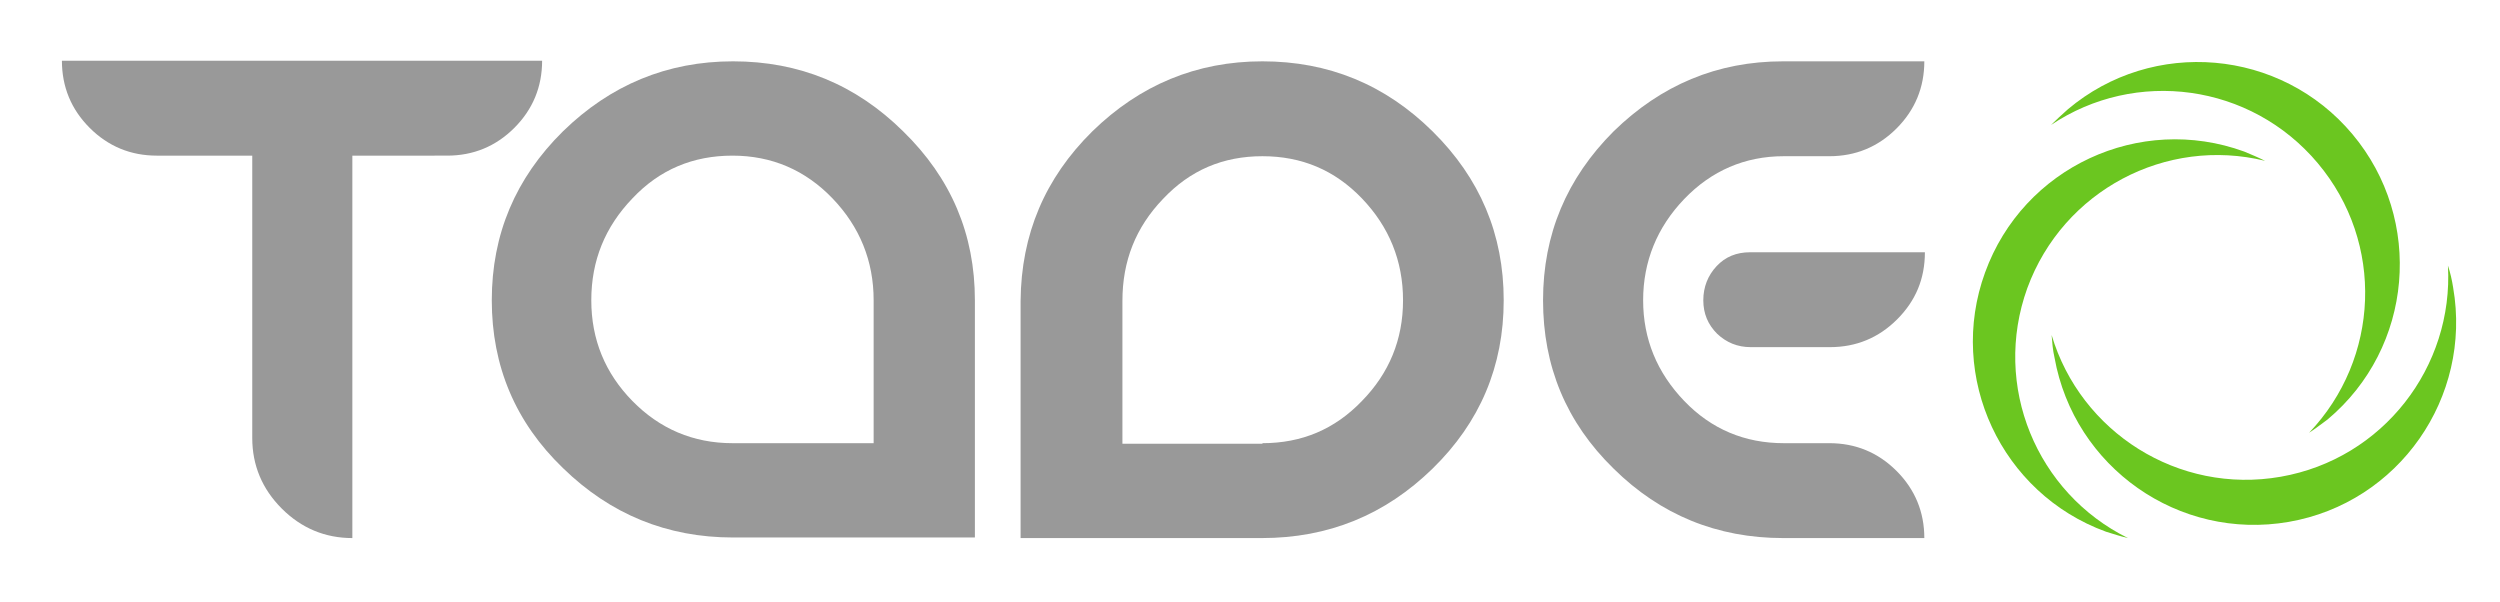
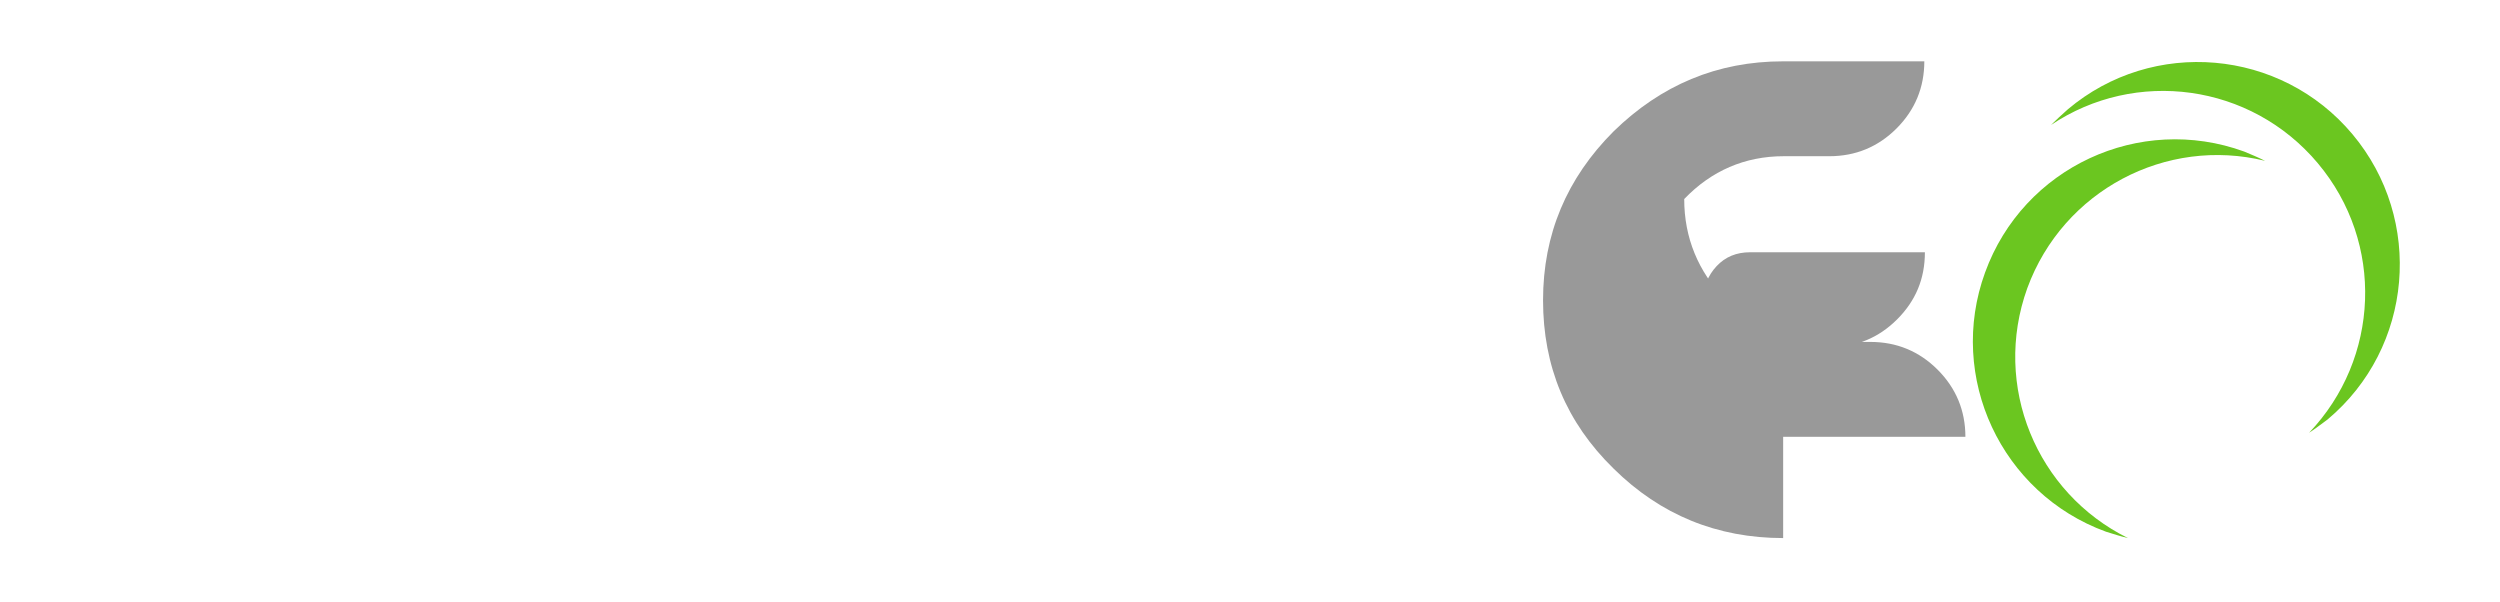
<svg xmlns="http://www.w3.org/2000/svg" version="1.1" id="Calque_3" x="0px" y="0px" viewBox="0 0 432.1 104.1" style="enable-background:new 0 0 432.1 104.1;" xml:space="preserve">
  <style type="text/css">
	.st0{fill:#999999;}
	.st1{fill:#6BC620;}
</style>
  <g>
    <g>
-       <path class="st0" d="M93.7,10.5c0,4.5-1.6,8.4-4.8,11.6c-3.2,3.2-7.1,4.8-11.6,4.8H60.9V93c-4.7,0-8.8-1.7-12.2-5.1    c-3.4-3.4-5.1-7.5-5.1-12.2V26.9H27.1c-4.5,0-8.4-1.6-11.6-4.8c-3.2-3.2-4.8-7.1-4.8-11.6H93.7z" />
-       <path class="st0" d="M168.5,51.9v41h-41.8c-11.4,0-21.2-4-29.4-12C89.1,73,85,63.3,85,51.9c0-11.4,4.1-21.1,12.3-29.2    c8.2-8,18-12.1,29.4-12.1c11.4,0,21.2,4,29.4,12.1C164.4,30.8,168.5,40.5,168.5,51.9 M151,76.6V51.9c0-6.8-2.4-12.7-7.1-17.6    c-4.7-4.9-10.5-7.4-17.3-7.4c-6.8,0-12.6,2.4-17.3,7.4c-4.7,4.9-7.1,10.7-7.1,17.6c0,6.8,2.4,12.6,7.1,17.4    c4.7,4.8,10.5,7.3,17.3,7.3H151z" />
-       <path class="st0" d="M188.8,22.7c8.2-8,18-12.1,29.4-12.1c11.4,0,21.2,4,29.4,12.1c8.2,8.1,12.3,17.8,12.3,29.2    c0,11.4-4.1,21.1-12.3,29.1c-8.2,8-18,12-29.5,12h-41.7v-41C176.5,40.5,180.6,30.8,188.8,22.7 M218.2,76.6    c6.8,0,12.5-2.4,17.2-7.3c4.7-4.8,7.1-10.6,7.1-17.4c0-6.8-2.4-12.7-7.1-17.6S225,27,218.2,27c-6.8,0-12.5,2.4-17.2,7.4    c-4.7,4.9-7,10.7-7,17.6v24.7H218.2z" />
-       <path class="st0" d="M308.2,93c-11.4,0-21.2-4-29.3-12c-8.2-8-12.2-17.7-12.2-29.1c0-11.4,4.1-21.1,12.2-29.2    c8.2-8,17.9-12.1,29.3-12.1h24.4c0,4.5-1.6,8.4-4.8,11.6c-3.2,3.2-7.1,4.8-11.6,4.8h-7.9c-6.7,0-12.5,2.5-17.2,7.4    c-4.7,4.9-7.1,10.8-7.1,17.5c0,6.7,2.4,12.5,7.1,17.4c4.7,4.9,10.5,7.3,17.2,7.3h7.9c4.5,0,8.4,1.6,11.6,4.8    c3.2,3.2,4.8,7.1,4.8,11.6H308.2z M302.5,43.6h30.2c0,4.6-1.6,8.4-4.8,11.6c-3.2,3.2-7.1,4.8-11.6,4.8h-13.7    c-2.3,0-4.2-0.8-5.8-2.3c-1.6-1.6-2.4-3.5-2.4-5.8c0-2.3,0.8-4.3,2.3-5.9C298.2,44.4,300.1,43.6,302.5,43.6" />
+       <path class="st0" d="M308.2,93c-11.4,0-21.2-4-29.3-12c-8.2-8-12.2-17.7-12.2-29.1c0-11.4,4.1-21.1,12.2-29.2    c8.2-8,17.9-12.1,29.3-12.1h24.4c0,4.5-1.6,8.4-4.8,11.6c-3.2,3.2-7.1,4.8-11.6,4.8h-7.9c-6.7,0-12.5,2.5-17.2,7.4    c0,6.7,2.4,12.5,7.1,17.4c4.7,4.9,10.5,7.3,17.2,7.3h7.9c4.5,0,8.4,1.6,11.6,4.8    c3.2,3.2,4.8,7.1,4.8,11.6H308.2z M302.5,43.6h30.2c0,4.6-1.6,8.4-4.8,11.6c-3.2,3.2-7.1,4.8-11.6,4.8h-13.7    c-2.3,0-4.2-0.8-5.8-2.3c-1.6-1.6-2.4-3.5-2.4-5.8c0-2.3,0.8-4.3,2.3-5.9C298.2,44.4,300.1,43.6,302.5,43.6" />
      <path class="st1" d="M350.4,49.8c6.2-16.9,24-26.2,41.1-22c-1.2-0.6-2.4-1.1-3.6-1.6c-18.1-6.6-38.2,2.7-44.8,20.9    c-6.6,18.1,2.8,38.2,20.9,44.8c1.3,0.4,2.5,0.8,3.8,1.1C352,85.2,344.3,66.7,350.4,49.8z" />
-       <path class="st1" d="M394.2,82.4c-17.7,3.1-34.6-7.7-39.6-24.5c0.1,1.3,0.2,2.6,0.5,3.9c3.4,19,21.5,31.7,40.5,28.4    c19-3.3,31.7-21.5,28.4-40.5c-0.2-1.3-0.5-2.6-0.9-3.8C424.1,63.4,411.9,79.3,394.2,82.4z" />
      <path class="st1" d="M400.6,28.2c11.6,13.8,10.7,33.8-1.5,46.6c1.1-0.7,2.1-1.5,3.2-2.3c14.8-12.4,16.7-34.5,4.3-49.3    c-12.4-14.8-34.5-16.7-49.2-4.3c-1,0.9-2,1.8-2.9,2.7C369.1,11.8,389,14.4,400.6,28.2z" />
    </g>
  </g>
</svg>